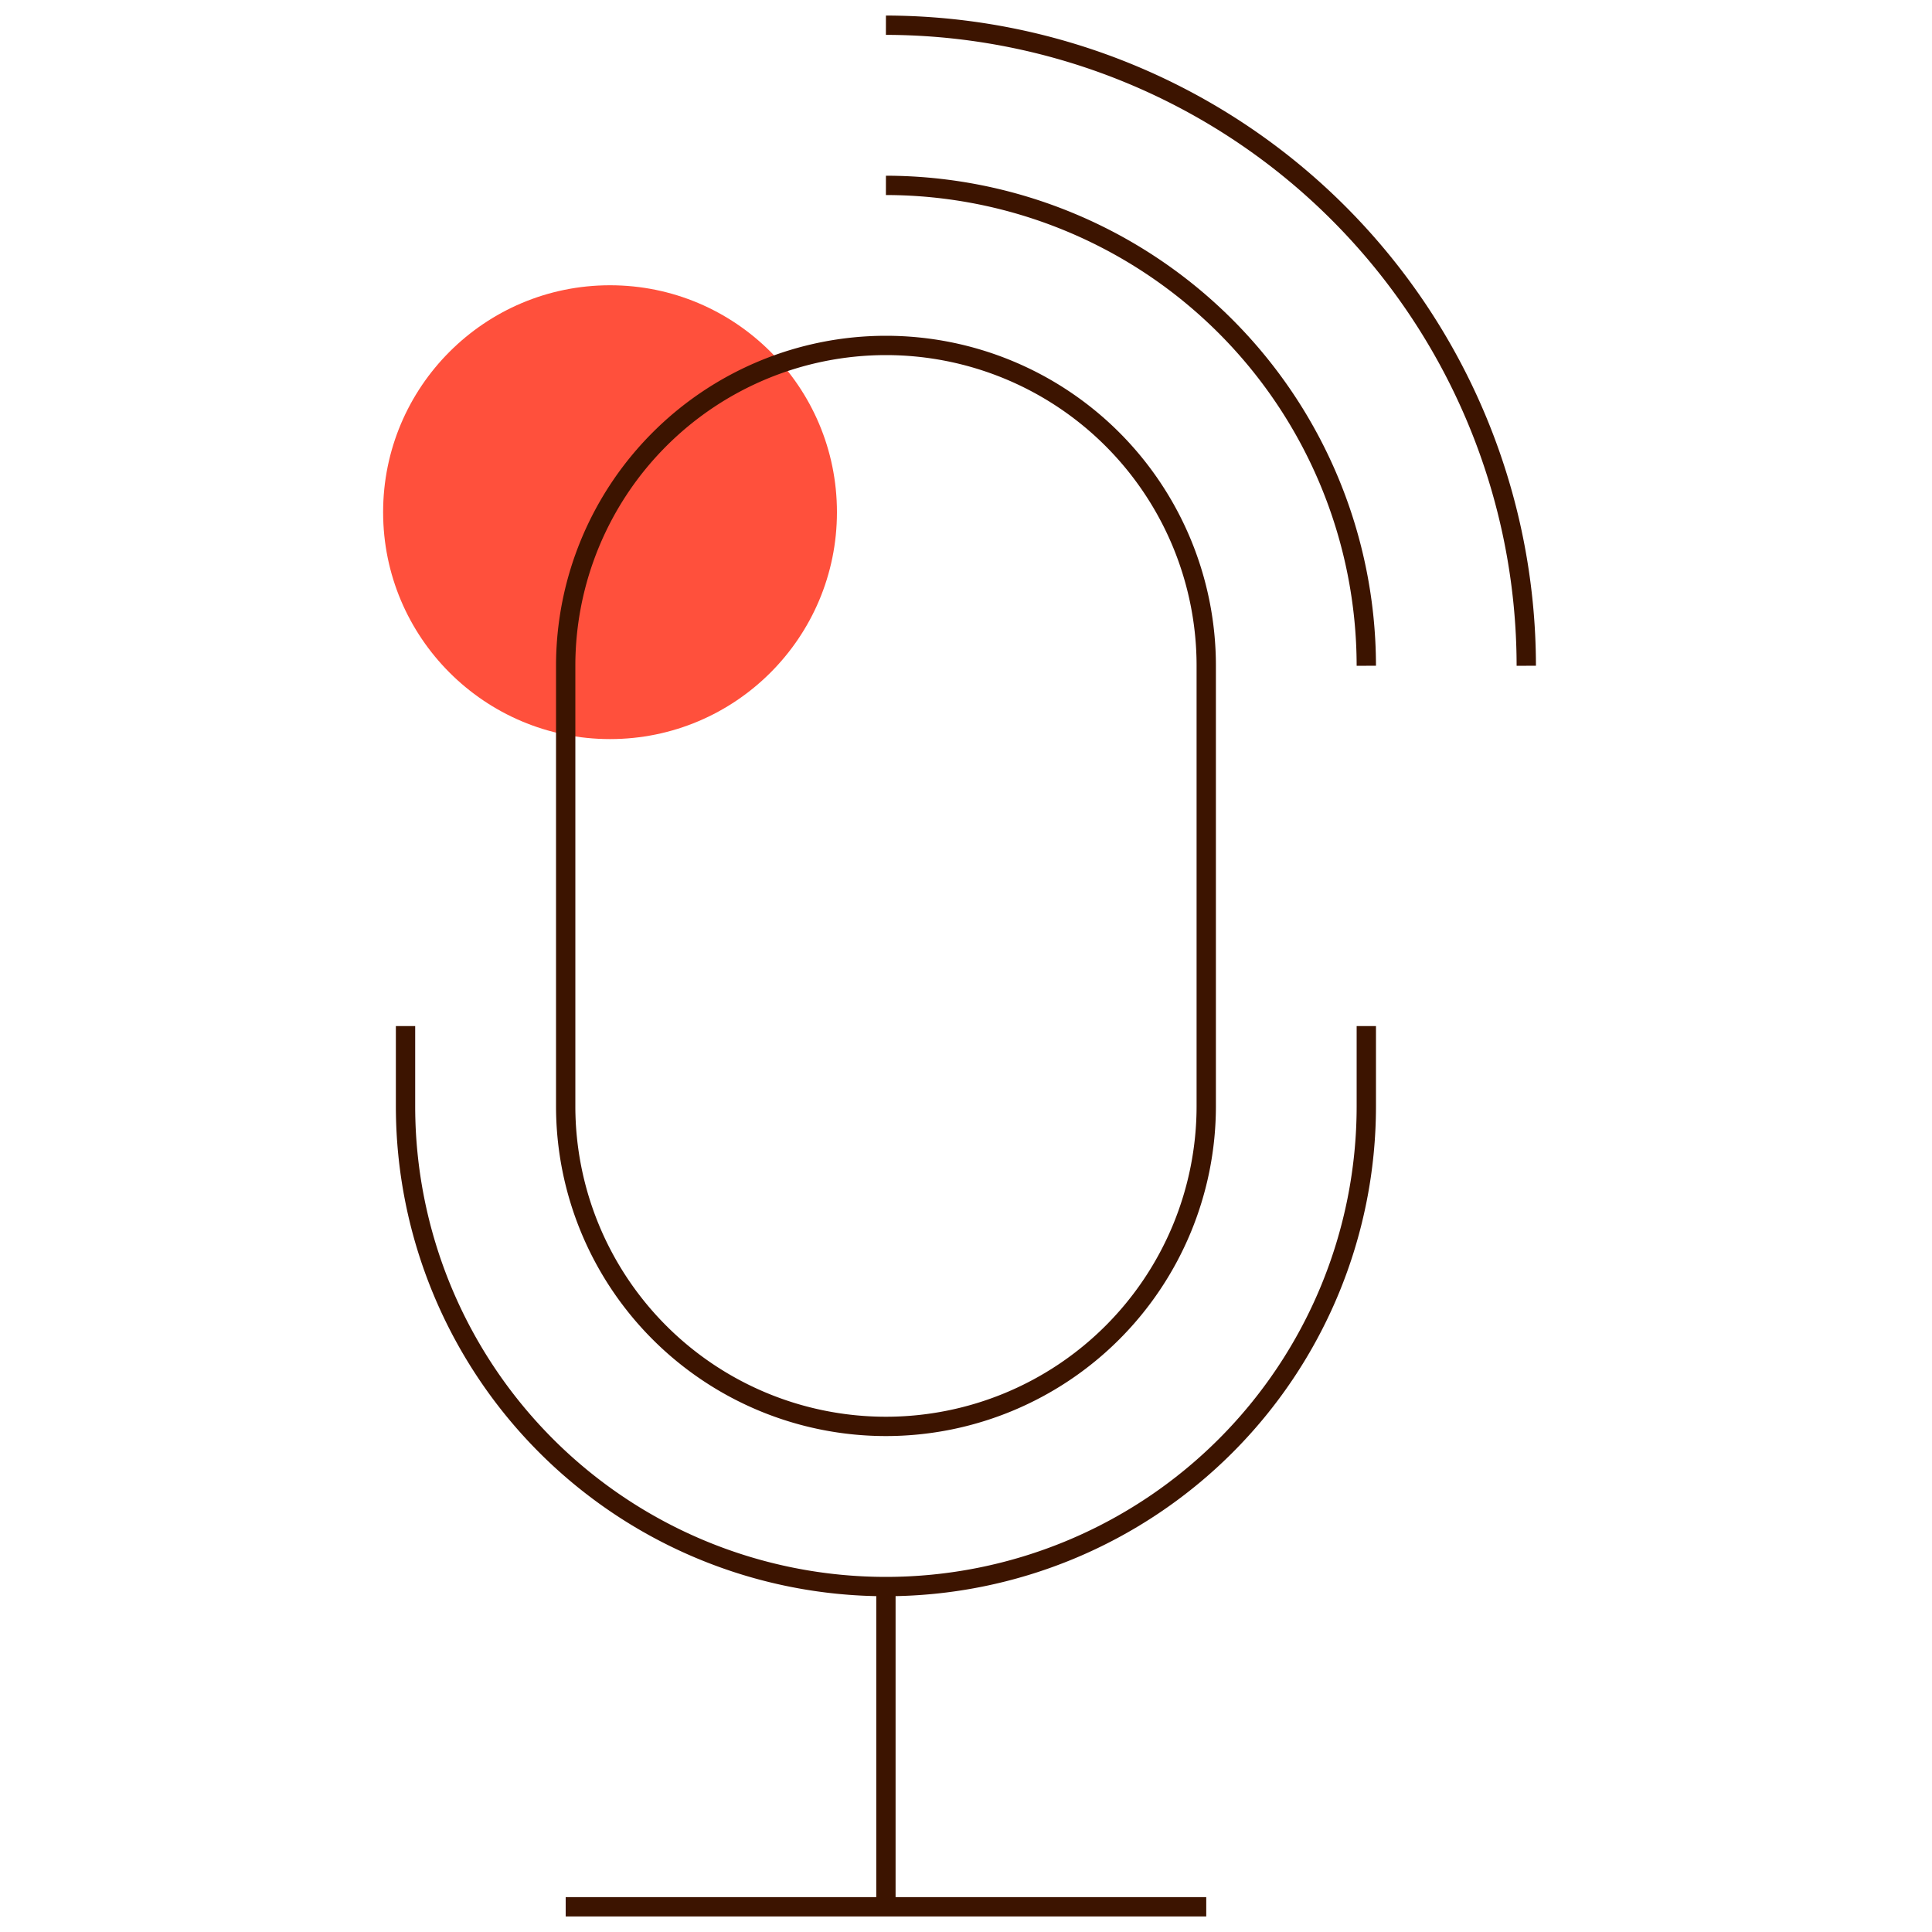
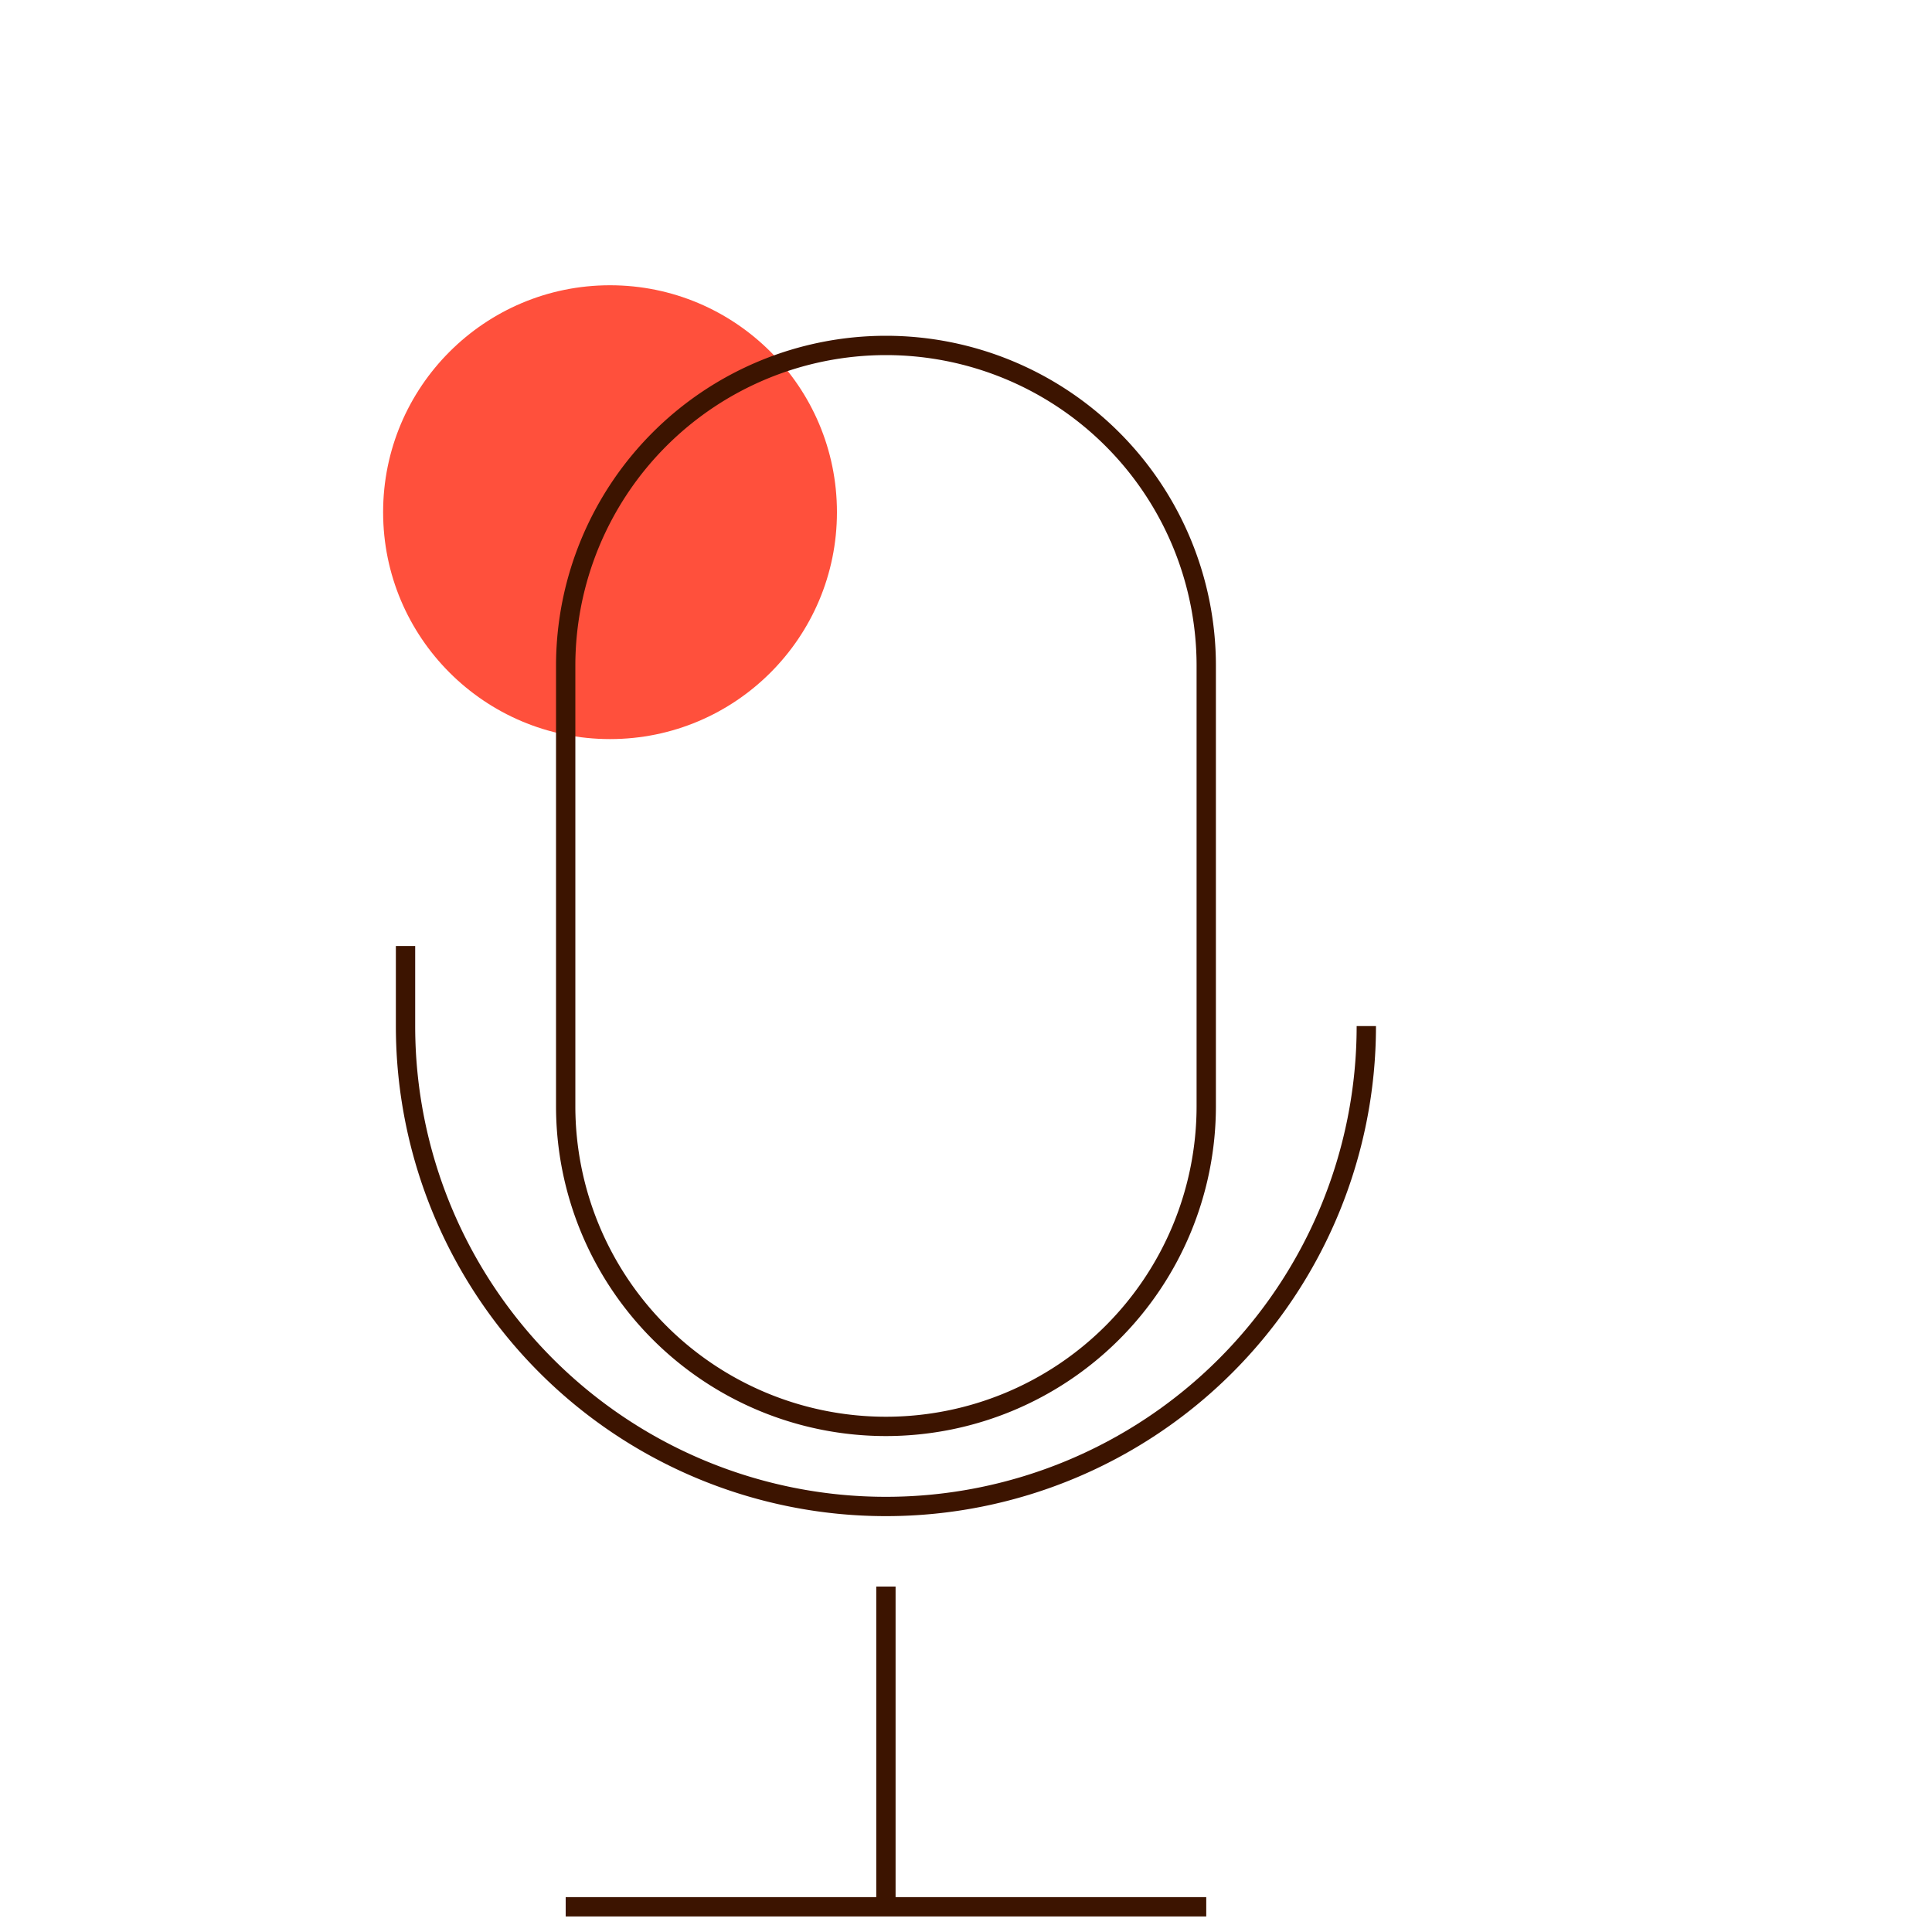
<svg xmlns="http://www.w3.org/2000/svg" id="Warstwa_1" data-name="Warstwa 1" viewBox="0 0 200 200">
  <defs>
    <style>.cls-1{fill:#ff503c;}.cls-2{fill:none;stroke:#3c1400;stroke-miterlimit:10;stroke-width:2px;}</style>
  </defs>
  <circle class="cls-1" cx="63.15" cy="53.02" r="23.49" />
-   <path class="cls-2" d="M141.44,106.22v8.29a49.73,49.73,0,0,1-99.46,0v-8.29" />
-   <path class="cls-2" d="M91.71,2.61A66.39,66.39,0,0,1,158,68.92" />
-   <path class="cls-2" d="M91.71,19.19a49.79,49.79,0,0,1,49.73,49.73" />
+   <path class="cls-2" d="M141.44,106.22a49.73,49.73,0,0,1-99.46,0v-8.29" />
  <path class="cls-2" d="M91.71,147.66h0a33.15,33.15,0,0,1-33.15-33.15V68.92A33.16,33.16,0,0,1,91.71,35.76h0a33.16,33.16,0,0,1,33.16,33.16v45.59A33.16,33.16,0,0,1,91.71,147.66Z" />
  <line class="cls-2" x1="91.71" y1="164.24" x2="91.71" y2="197.39" />
  <line class="cls-2" x1="58.56" y1="197.39" x2="124.87" y2="197.39" />
</svg>